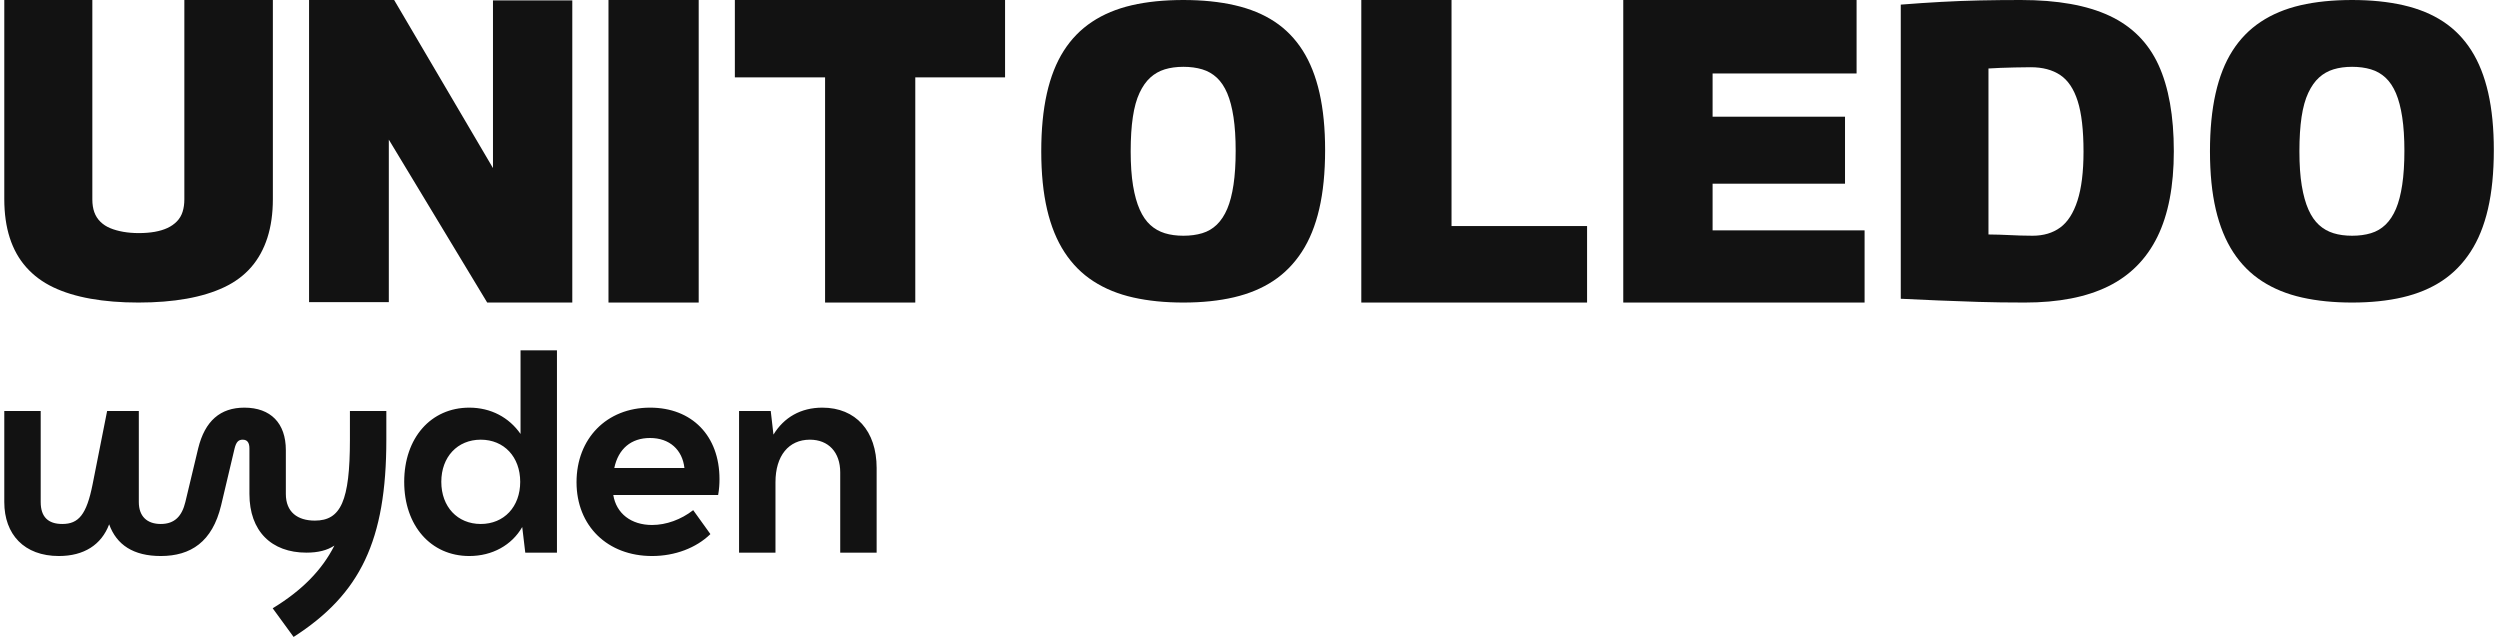
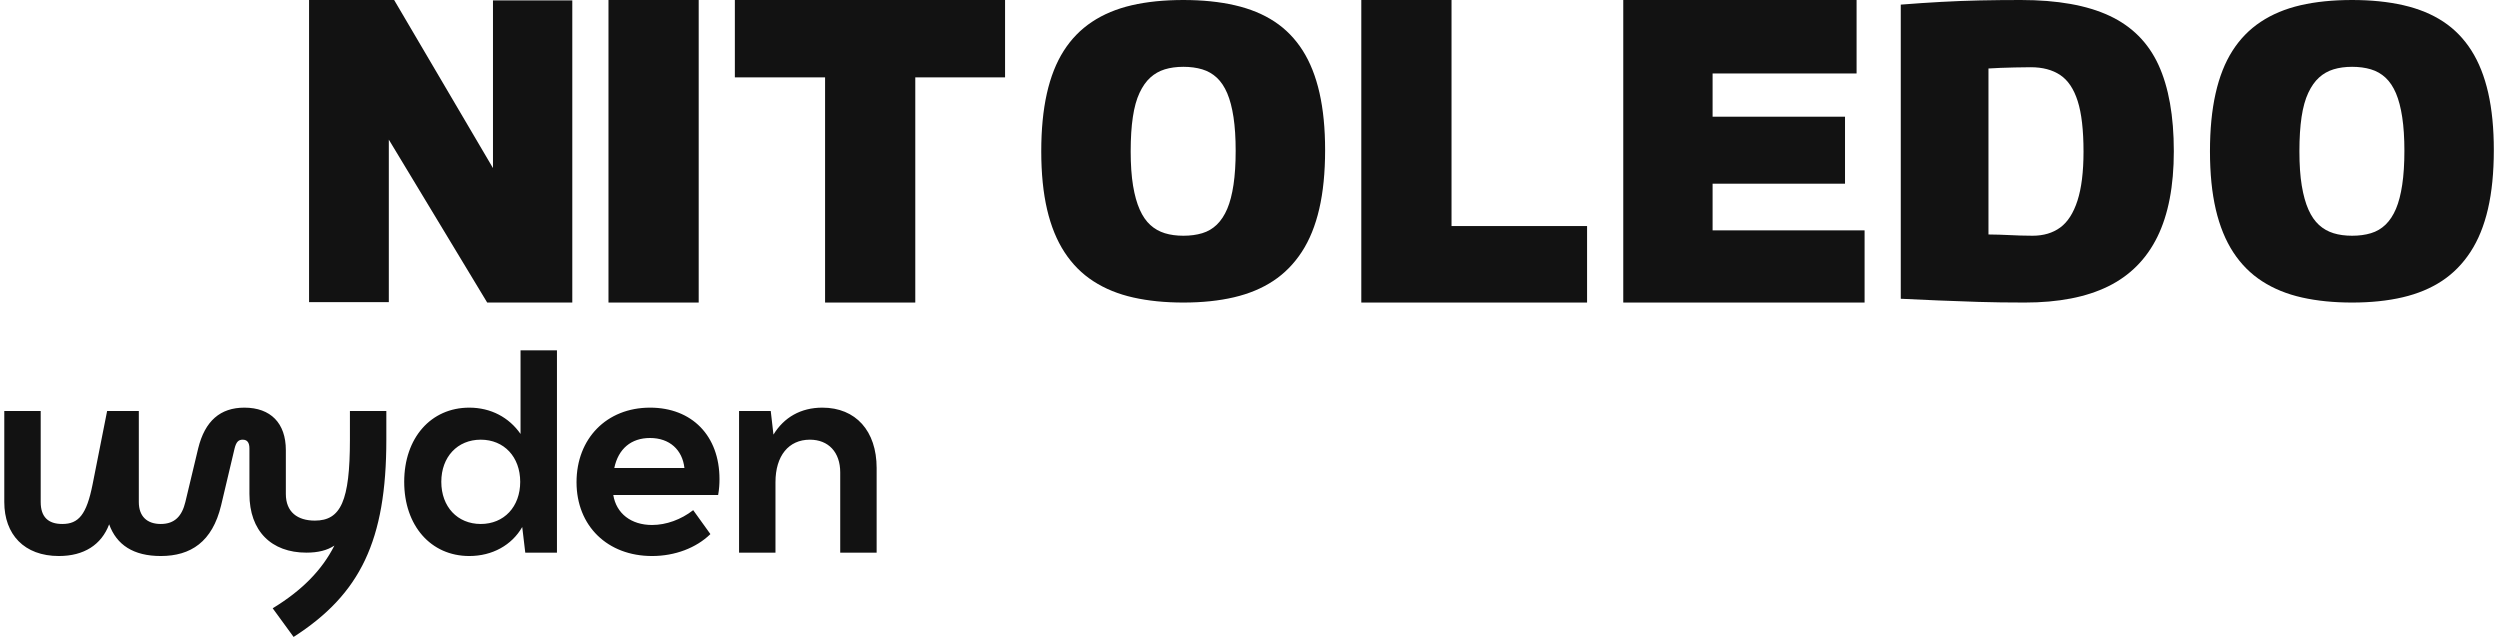
<svg xmlns="http://www.w3.org/2000/svg" width="157" height="40" viewBox="0 0 157 40" fill="none">
-   <path d="M0.269 12.497V0H5.799V12.524C5.799 12.828 5.84 13.095 5.923 13.327C6.006 13.559 6.134 13.759 6.308 13.929C6.482 14.099 6.689 14.233 6.927 14.33C7.166 14.429 7.436 14.504 7.739 14.558C8.042 14.611 8.367 14.638 8.716 14.638C9.082 14.638 9.417 14.611 9.72 14.558C10.023 14.504 10.288 14.424 10.518 14.317C10.747 14.21 10.944 14.072 11.11 13.902C11.275 13.733 11.394 13.532 11.467 13.3C11.54 13.068 11.577 12.81 11.577 12.524V0H17.136V12.497C17.136 13.407 17.021 14.219 16.792 14.932C16.562 15.646 16.223 16.262 15.774 16.779C15.324 17.297 14.759 17.716 14.081 18.037C13.402 18.358 12.614 18.599 11.715 18.759C10.816 18.92 9.807 19 8.688 19C7.588 19 6.588 18.92 5.689 18.759C4.79 18.599 4.006 18.358 3.336 18.037C2.667 17.716 2.103 17.297 1.644 16.779C1.185 16.262 0.842 15.646 0.612 14.932C0.383 14.219 0.269 13.407 0.269 12.497Z" fill="#121212" />
  <path d="M19.409 18.973V0H24.752L30.959 10.555V0.027H35.94V19H30.596L24.418 8.769V18.973H19.409Z" fill="#121212" />
  <path d="M43.878 0H38.213V19H43.878V0Z" fill="#121212" />
  <path d="M63.118 4.859H57.48V19H51.815V4.859H46.149V0H63.118V4.859Z" fill="#121212" />
  <path d="M74.317 14.804C74.752 14.804 75.145 14.752 75.498 14.646C75.85 14.54 76.158 14.36 76.42 14.105C76.682 13.85 76.899 13.52 77.071 13.115C77.243 12.711 77.374 12.205 77.465 11.598C77.555 10.991 77.6 10.283 77.6 9.474C77.6 8.665 77.555 7.961 77.465 7.363C77.374 6.765 77.243 6.263 77.071 5.858C76.899 5.454 76.682 5.128 76.42 4.882C76.158 4.636 75.85 4.46 75.498 4.354C75.145 4.249 74.752 4.196 74.317 4.196C73.883 4.196 73.494 4.249 73.15 4.354C72.807 4.46 72.504 4.631 72.242 4.869C71.979 5.106 71.753 5.427 71.563 5.832C71.373 6.237 71.233 6.742 71.143 7.349C71.052 7.956 71.007 8.673 71.007 9.5C71.007 10.345 71.057 11.066 71.156 11.664C71.256 12.262 71.396 12.764 71.577 13.168C71.758 13.573 71.979 13.894 72.242 14.131C72.504 14.369 72.807 14.54 73.15 14.646C73.494 14.752 73.883 14.804 74.317 14.804ZM74.317 19C73.16 19 72.11 18.895 71.17 18.683C70.229 18.472 69.397 18.134 68.674 17.667C67.95 17.201 67.344 16.594 66.856 15.846C66.367 15.099 66.001 14.202 65.757 13.155C65.513 12.108 65.391 10.89 65.391 9.5C65.391 8.128 65.508 6.918 65.743 5.872C65.978 4.825 66.331 3.932 66.802 3.193C67.272 2.454 67.864 1.847 68.579 1.372C69.293 0.897 70.125 0.55 71.075 0.33C72.025 0.11 73.105 0 74.317 0C75.511 0 76.587 0.11 77.546 0.33C78.505 0.55 79.337 0.893 80.043 1.359C80.748 1.825 81.335 2.428 81.806 3.167C82.276 3.906 82.629 4.794 82.864 5.832C83.099 6.87 83.217 8.066 83.217 9.421C83.217 10.829 83.095 12.06 82.85 13.115C82.606 14.171 82.24 15.073 81.752 15.82C81.263 16.568 80.666 17.175 79.961 17.641C79.256 18.107 78.432 18.45 77.492 18.67C76.551 18.89 75.493 19 74.317 19Z" fill="#121212" />
  <path d="M85.49 19V0H91.156V14.196H99.668V19H85.49Z" fill="#121212" />
  <path d="M101.941 19V0H116.593V4.614H107.551V7.329H115.867V11.536H107.551V14.467H117.096V19H101.941Z" fill="#121212" />
  <path d="M127.644 14.804C128.331 14.804 128.91 14.633 129.38 14.29C129.85 13.947 130.212 13.384 130.465 12.601C130.718 11.818 130.845 10.793 130.845 9.526C130.845 8.172 130.723 7.112 130.479 6.347C130.235 5.581 129.868 5.036 129.38 4.711C128.892 4.385 128.276 4.222 127.535 4.222C127.191 4.222 126.857 4.227 126.531 4.236C126.205 4.245 125.907 4.253 125.636 4.262C125.364 4.271 125.111 4.284 124.876 4.301V14.725C125.111 14.725 125.337 14.729 125.554 14.738C125.771 14.747 125.989 14.756 126.205 14.764C126.423 14.774 126.644 14.782 126.87 14.791C127.096 14.8 127.354 14.804 127.644 14.804ZM127.155 19C126.106 19 125.138 18.987 124.252 18.96C123.365 18.934 122.519 18.903 121.715 18.868C120.91 18.832 120.128 18.797 119.368 18.762V0.29C120.254 0.22 121.1 0.163 121.905 0.119C122.71 0.075 123.519 0.044 124.333 0.026C125.147 0.009 126.006 0 126.911 0C129.208 0 131.062 0.33 132.473 0.99C133.884 1.649 134.911 2.679 135.553 4.077C136.195 5.476 136.516 7.283 136.516 9.5C136.516 11.682 136.172 13.472 135.485 14.87C134.797 16.269 133.766 17.307 132.392 17.984C131.017 18.661 129.272 19 127.155 19Z" fill="#121212" />
  <path d="M147.713 14.804C148.147 14.804 148.54 14.752 148.893 14.646C149.246 14.54 149.553 14.36 149.816 14.105C150.078 13.85 150.295 13.52 150.467 13.115C150.638 12.711 150.77 12.205 150.86 11.598C150.951 10.991 150.996 10.283 150.996 9.474C150.996 8.665 150.951 7.961 150.86 7.363C150.77 6.765 150.638 6.263 150.467 5.858C150.295 5.454 150.078 5.128 149.816 4.882C149.553 4.636 149.246 4.46 148.893 4.354C148.54 4.249 148.147 4.196 147.713 4.196C147.279 4.196 146.89 4.249 146.546 4.354C146.202 4.46 145.899 4.631 145.637 4.869C145.375 5.106 145.149 5.427 144.959 5.832C144.769 6.237 144.629 6.742 144.538 7.349C144.448 7.956 144.403 8.673 144.403 9.5C144.403 10.345 144.452 11.066 144.552 11.664C144.651 12.262 144.792 12.764 144.972 13.168C145.153 13.573 145.375 13.894 145.637 14.131C145.899 14.369 146.202 14.54 146.546 14.646C146.89 14.752 147.279 14.804 147.713 14.804ZM147.713 19C146.555 19 145.506 18.895 144.565 18.683C143.625 18.472 142.792 18.134 142.069 17.667C141.346 17.201 140.74 16.594 140.251 15.846C139.763 15.099 139.397 14.202 139.152 13.155C138.908 12.108 138.786 10.89 138.786 9.5C138.786 8.128 138.903 6.918 139.139 5.872C139.374 4.825 139.726 3.932 140.197 3.193C140.667 2.454 141.259 1.847 141.974 1.372C142.689 0.897 143.521 0.55 144.471 0.33C145.42 0.11 146.501 0 147.713 0C148.907 0 149.983 0.11 150.941 0.33C151.9 0.55 152.732 0.893 153.438 1.359C154.143 1.825 154.731 2.428 155.201 3.167C155.672 3.906 156.024 4.794 156.26 5.832C156.495 6.87 156.612 8.066 156.612 9.421C156.612 10.829 156.49 12.06 156.246 13.115C156.002 14.171 155.636 15.073 155.147 15.82C154.659 16.568 154.062 17.175 153.357 17.641C152.651 18.107 151.828 18.45 150.887 18.67C149.947 18.89 148.889 19 147.713 19Z" fill="#121212" />
  <path d="M32.69 27.252C31.97 26.214 30.827 25.6 29.471 25.6C27.057 25.6 25.384 27.506 25.384 30.259C25.384 33.012 27.057 34.918 29.471 34.918C30.912 34.918 32.139 34.24 32.796 33.097L32.987 34.706H34.977V22H32.69V27.252ZM21.975 27.612C21.975 31.466 21.403 32.694 19.772 32.694C18.692 32.694 17.951 32.165 17.951 31.021V28.268C17.951 26.574 16.998 25.6 15.346 25.6C13.843 25.6 12.869 26.426 12.445 28.162L11.64 31.529C11.429 32.398 10.984 32.906 10.095 32.906C9.226 32.906 8.718 32.419 8.718 31.529V25.812H6.727L5.817 30.407C5.436 32.334 4.928 32.906 3.911 32.906C3.022 32.906 2.556 32.461 2.556 31.529V25.812H0.269V31.529C0.269 33.562 1.518 34.918 3.699 34.918C5.266 34.918 6.368 34.219 6.855 32.927C7.321 34.219 8.379 34.918 10.095 34.918C11.979 34.918 13.335 34.028 13.885 31.741L14.732 28.162C14.838 27.739 14.987 27.612 15.241 27.612C15.516 27.612 15.664 27.781 15.664 28.162V31.021C15.664 33.351 17.041 34.706 19.243 34.706C19.984 34.706 20.556 34.558 21.001 34.261C20.217 35.807 18.968 37.078 17.125 38.2L18.438 40C22.631 37.311 24.262 33.944 24.262 27.612V25.812H21.975V27.612ZM40.822 25.6C38.09 25.6 36.206 27.548 36.206 30.28C36.206 33.033 38.154 34.918 40.949 34.918C42.389 34.918 43.723 34.409 44.613 33.541L43.533 32.038C42.77 32.631 41.839 32.969 40.949 32.969C39.636 32.969 38.704 32.25 38.514 31.085H45.099C45.163 30.746 45.184 30.386 45.184 30.09C45.184 27.358 43.448 25.6 40.822 25.6ZM51.643 25.6C50.288 25.6 49.229 26.214 48.573 27.294L48.403 25.812H46.413V34.706H48.7V30.28C48.7 28.628 49.526 27.612 50.86 27.612C52.024 27.612 52.766 28.395 52.766 29.666V34.706H55.053V29.391C55.053 27.061 53.74 25.6 51.643 25.6ZM40.822 27.506C42.05 27.506 42.855 28.247 42.982 29.391H38.577C38.831 28.183 39.636 27.506 40.822 27.506ZM30.191 32.906C28.73 32.906 27.714 31.826 27.714 30.259C27.714 28.692 28.73 27.612 30.191 27.612C31.653 27.612 32.669 28.692 32.669 30.259C32.669 31.826 31.653 32.906 30.191 32.906Z" fill="#121212" />
</svg>